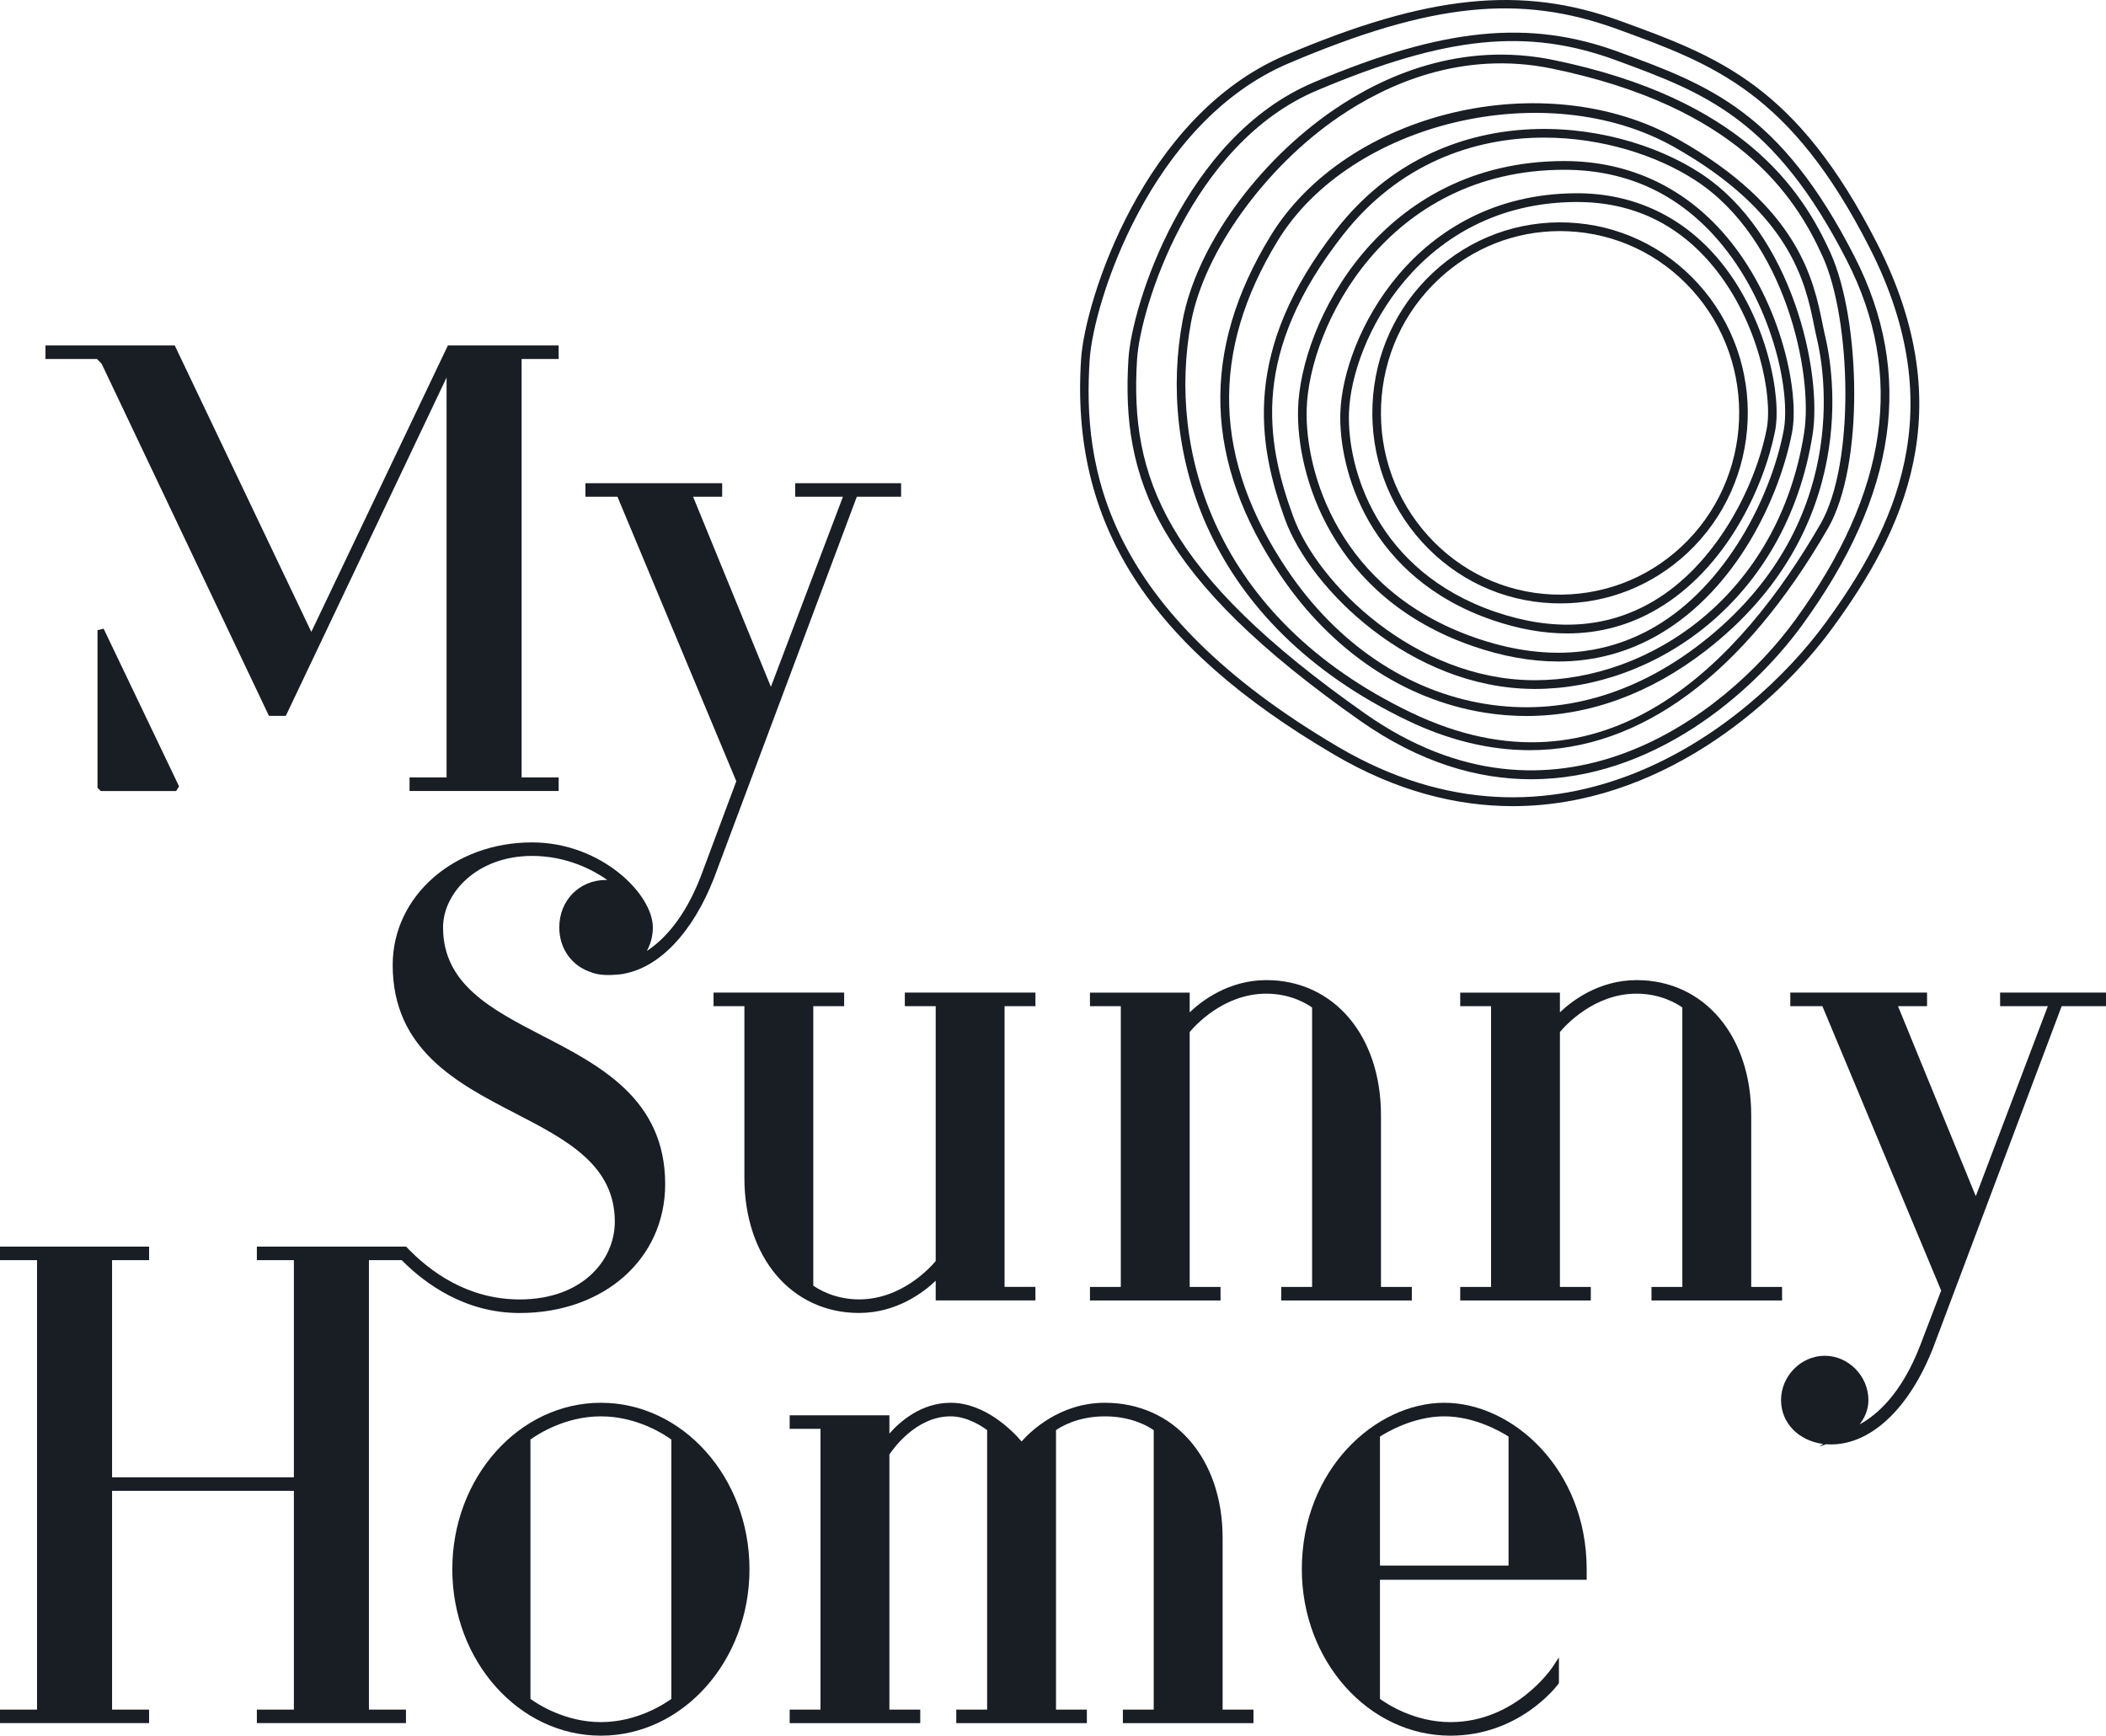
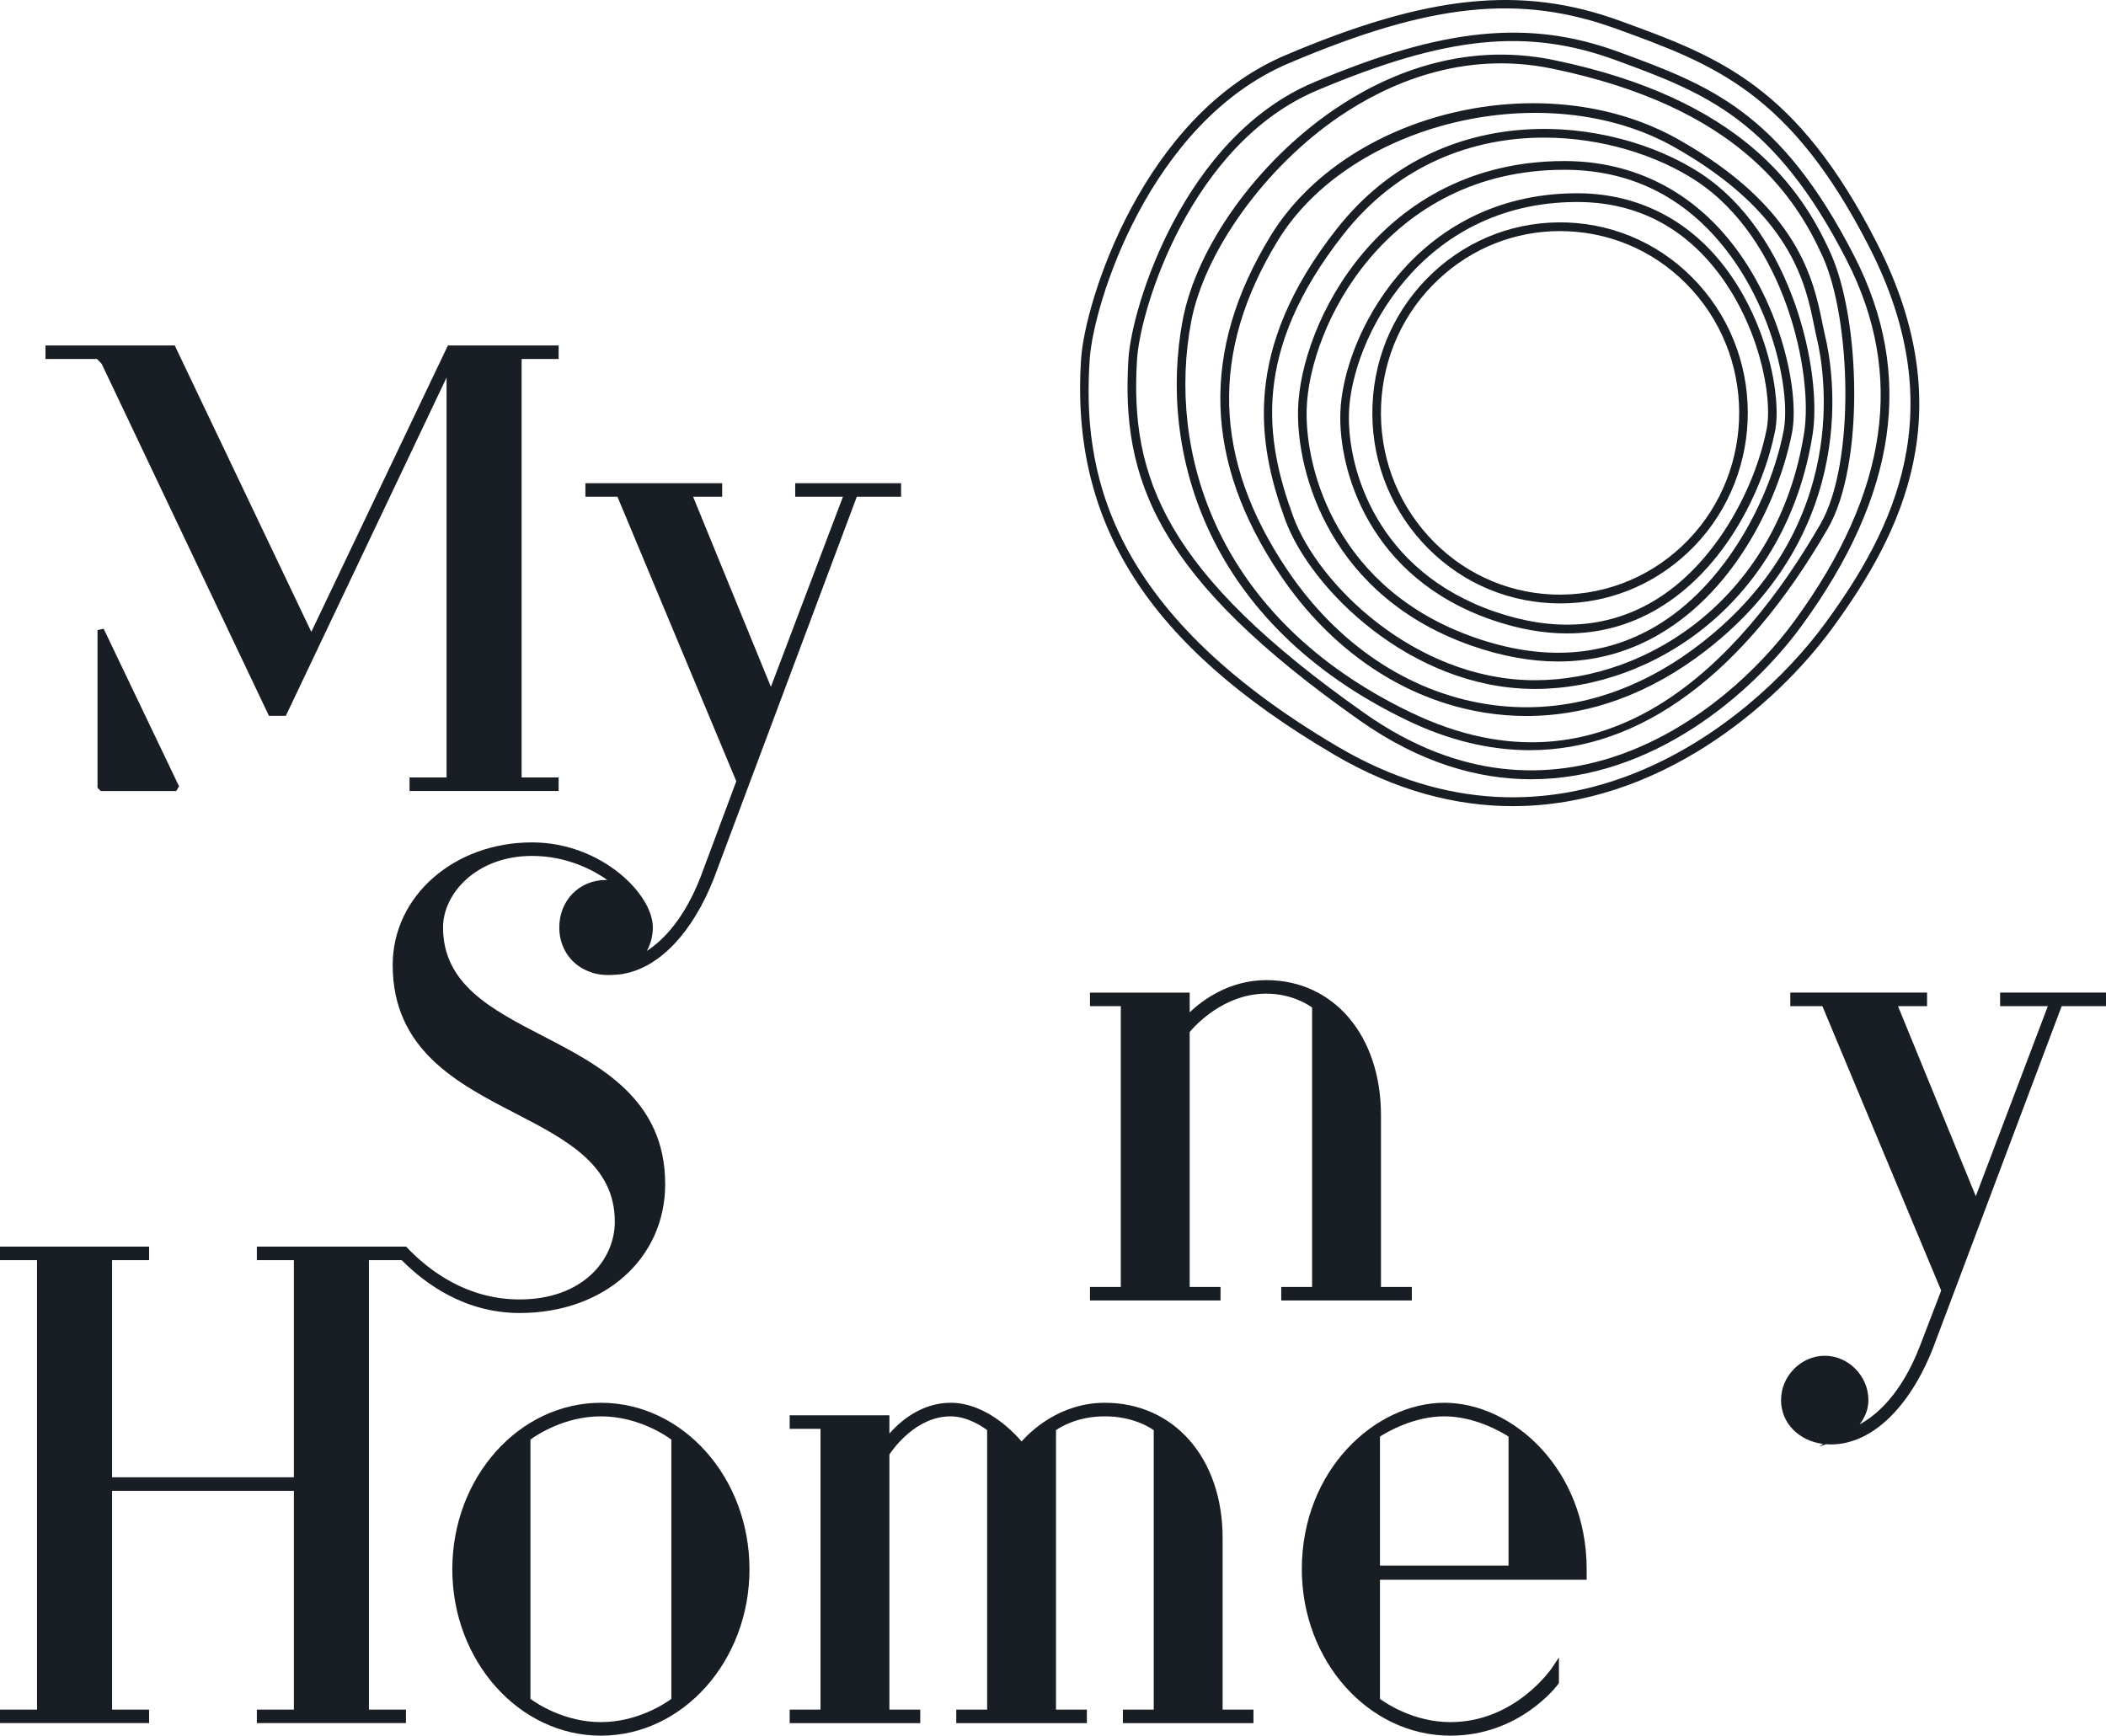
<svg xmlns="http://www.w3.org/2000/svg" width="165" height="136" viewBox="0 0 165 136" fill="none">
  <g clip-path="url(#clip0)">
    <path d="M122.218 18.107C118.693 18.107 115.347 19.427 112.736 21.861C109.974 24.435 108.366 27.946 108.206 31.747C108.048 35.548 109.358 39.185 111.894 41.988C114.431 44.79 117.89 46.422 121.636 46.583C125.385 46.726 128.966 45.414 131.727 42.842C137.426 37.528 137.804 28.499 132.568 22.715C130.033 19.913 126.572 18.28 122.827 18.121C122.622 18.112 122.42 18.107 122.218 18.107ZM122.246 47.281C122.034 47.281 121.822 47.276 121.608 47.267C117.681 47.098 114.055 45.388 111.397 42.451C108.738 39.514 107.367 35.702 107.533 31.719C107.699 27.733 109.386 24.055 112.279 21.358C115.174 18.658 118.931 17.276 122.855 17.436C126.781 17.605 130.407 19.315 133.065 22.252C138.553 28.314 138.157 37.777 132.184 43.346C129.447 45.897 125.939 47.281 122.246 47.281Z" fill="#191D24" />
    <path d="M105.688 32.36C105.547 36.646 107.808 44.749 117.166 47.946C121.75 49.511 125.896 49.24 129.49 47.136C134.359 44.288 137.478 38.313 138.408 33.654C138.921 31.09 137.782 25.26 134.31 20.979C131.537 17.561 127.919 15.828 123.557 15.828C123.519 15.828 123.482 15.828 123.444 15.828C111.273 15.911 105.874 26.636 105.688 32.36ZM122.784 49.633C120.927 49.633 118.978 49.288 116.951 48.594C107.218 45.269 104.867 36.811 105.013 32.337C105.207 26.385 110.811 15.23 123.44 15.143C127.982 15.111 131.94 16.979 134.831 20.544C138.437 24.989 139.609 31.093 139.07 33.79C138.179 38.246 135.223 44.572 129.828 47.729C127.658 48.998 125.304 49.633 122.784 49.633Z" fill="#191D24" />
    <path d="M122.564 13.303C122.555 13.303 122.546 13.303 122.537 13.303C108.649 13.323 102.552 25.542 102.374 32.08C102.24 36.978 104.87 46.256 115.574 49.967C120.834 51.793 125.577 51.497 129.678 49.097C135.196 45.867 138.706 39.074 139.738 33.776C140.307 30.853 138.975 24.185 134.991 19.273C131.779 15.311 127.598 13.303 122.564 13.303ZM122.083 51.832C119.943 51.832 117.698 51.426 115.356 50.615C104.281 46.775 101.561 37.146 101.699 32.061C101.884 25.293 108.185 12.639 122.536 12.619C122.545 12.619 122.554 12.619 122.563 12.619C127.735 12.619 132.212 14.768 135.512 18.837C139.627 23.913 140.995 30.851 140.399 33.909C139.415 38.96 136.107 46.123 130.015 49.689C127.575 51.117 124.923 51.832 122.083 51.832Z" fill="#191D24" />
    <path d="M120.978 10.783C115.465 10.783 109.597 12.831 105.233 18.393C98.051 27.549 99.106 34.41 101.314 40.461C103.254 45.78 110.851 53.2 120.067 53.298C120.132 53.298 120.198 53.299 120.262 53.299C129.251 53.299 139.331 46.678 141.348 33.924C142.081 29.29 139.866 18.713 132.846 14.141C129.83 12.177 125.525 10.783 120.978 10.783ZM120.262 53.983C120.194 53.983 120.128 53.983 120.062 53.981C110.541 53.88 102.689 46.202 100.681 40.7C98.513 34.758 97.296 27.413 104.705 17.968C112.93 7.483 126.325 9.082 133.21 13.565C140.478 18.299 142.771 29.239 142.015 34.034C139.938 47.165 129.537 53.983 120.262 53.983Z" fill="#191D24" />
    <path d="M100.111 18.857C94.786 27.577 95.034 36.021 100.867 44.673C104.758 50.444 110.267 54.167 116.378 55.157C122.216 56.103 128.066 54.456 133.289 50.394C145.147 41.169 142.917 28.903 142.349 26.537C142.275 26.226 142.205 25.882 142.13 25.509C141.46 22.208 140.338 16.681 131.129 11.5C121.168 5.898 105.801 9.541 100.111 18.857ZM119.596 56.103C118.49 56.103 117.382 56.013 116.272 55.833C109.976 54.814 104.307 50.987 100.31 45.059C94.31 36.159 94.057 27.472 99.538 18.497C105.506 8.723 121.019 5.032 131.456 10.902C140.937 16.235 142.097 21.955 142.79 25.371C142.864 25.735 142.932 26.071 143.005 26.374C143.589 28.812 145.887 41.454 133.7 50.937C129.315 54.349 124.495 56.103 119.596 56.103Z" fill="#191D24" />
    <path d="M93.317 25.244C91.466 35.144 95.021 48.377 110.555 55.834C125.794 63.153 136.409 51.834 142.631 41.056C145.363 36.323 145.041 25.063 142.807 20.112C140.595 15.206 135.99 8.342 121.601 5.376C114.522 3.914 108.618 6.621 104.914 9.146C99.12 13.095 94.352 19.714 93.317 25.244ZM119.849 58.781C116.719 58.781 113.513 58.011 110.266 56.453C94.386 48.828 90.755 35.267 92.654 25.117C93.737 19.331 98.513 12.685 104.538 8.578C108.351 5.979 114.429 3.196 121.734 4.705C136.425 7.734 141.147 14.785 143.42 19.827C145.765 25.025 146.088 36.423 143.213 41.402C136.6 52.857 128.525 58.781 119.849 58.781Z" fill="#191D24" />
    <path d="M89.086 28.148C88.504 37.373 91.241 44.873 106.945 55.909C121.756 66.321 135.095 56.208 140.641 48.59C147.94 38.566 149.267 29.349 144.695 20.411C138.999 9.277 133.533 7.265 126.612 4.721C119.667 2.168 113.321 2.808 103.191 7.082C93.296 11.26 89.336 24.169 89.086 28.148ZM119.964 61.059C115.765 61.059 111.237 59.758 106.561 56.473C90.594 45.252 87.815 37.573 88.412 28.104C88.671 24.017 92.745 10.752 102.933 6.452C113.106 2.157 119.81 1.491 126.841 4.076C133.901 6.673 139.476 8.723 145.293 20.095C149.996 29.288 148.652 38.742 141.183 48.997C137.239 54.414 129.447 61.059 119.964 61.059Z" fill="#191D24" />
    <path d="M85.376 28.15C84.811 36.632 86.513 47.752 104.852 58.53C122.011 68.614 136.93 57.149 143.039 48.783C148.398 41.444 152.999 32.215 146.483 19.419C140.273 7.222 134.278 5.04 126.689 2.275C119.072 -0.499 112.098 0.229 100.959 4.963C90.069 9.591 85.667 23.779 85.376 28.15ZM118.522 63.166C114.129 63.166 109.412 62 104.513 59.122C89.953 50.565 83.844 40.997 84.703 28.103C85.002 23.626 89.519 9.082 100.698 4.331C111.868 -0.417 119.219 -1.173 126.917 1.63C134.646 4.446 140.75 6.669 147.083 19.105C153.768 32.235 149.064 41.682 143.582 49.191C139.079 55.355 129.888 63.166 118.522 63.166Z" fill="#191D24" />
    <path d="M7.963 28.502L21.072 56.093H22.392L34.988 29.582V60.92H32.087V61.98H43.768V60.92H40.867V28.127H43.768V27.067H35.093L24.391 49.511L13.69 27.067H3.562V28.127H7.595L7.963 28.502Z" fill="#191D24" />
-     <path d="M73.31 100.354V101.896H81.123V100.835H78.705V78.837H81.123V77.776H70.891V78.837H73.31V98.811C72.924 99.275 70.663 101.815 67.306 101.815C65.376 101.815 64.079 100.993 63.718 100.733V78.837H66.137V77.776H55.905V78.837H58.322V92.29C58.322 98.524 62.016 102.878 67.306 102.878C70.277 102.878 72.397 101.227 73.31 100.354Z" fill="#191D24" />
    <path d="M100.382 100.839V101.9H110.613V100.839H108.196V87.387C108.196 81.152 104.501 76.798 99.213 76.798C96.241 76.798 94.122 78.448 93.209 79.322V77.78H85.396V78.841H87.812V100.839H85.396V101.9H95.626V100.839H93.209V80.865C93.594 80.4 95.854 77.859 99.213 77.859C101.142 77.859 102.439 78.683 102.799 78.944V100.839H100.382Z" fill="#191D24" />
-     <path d="M129.39 100.839V101.9H139.621V100.839H137.203V87.387C137.203 81.152 133.51 76.798 128.22 76.798C125.249 76.798 123.129 78.449 122.216 79.322V77.78H114.404V78.841H116.82V100.839H114.404V101.9H124.635V100.839H122.216V80.865C122.602 80.4 124.863 77.859 128.22 77.859C130.15 77.859 131.447 78.683 131.807 78.944V100.839H129.39Z" fill="#191D24" />
    <path d="M156.703 77.776V78.837H160.443L154.799 93.729L148.703 78.837H150.98V77.776H140.266V78.837H142.778L152.087 101.125L150.437 105.431C148.98 109.22 147.036 110.883 145.698 111.607C146.076 111.117 146.386 110.479 146.386 109.706C146.386 107.823 144.82 106.232 142.963 106.232C141.108 106.232 139.54 107.823 139.54 109.706C139.54 111.499 140.917 112.892 142.832 113.141L142.533 113.345L143.064 113.165C143.19 113.175 143.318 113.18 143.448 113.18C146.594 113.18 149.583 110.363 151.445 105.637L161.528 78.837H165V77.776H156.703Z" fill="#191D24" />
    <path d="M28.905 98.739H31.471C33.356 100.641 36.474 102.882 40.715 102.882C47.321 102.882 52.115 98.634 52.115 92.784C52.115 86.134 47.024 83.5 42.534 81.176C38.511 79.095 34.712 77.128 34.712 72.67C34.712 69.975 37.377 67.066 41.683 67.066C44.418 67.066 46.481 68.178 47.587 68.953C47.55 68.95 47.517 68.949 47.483 68.949C45.394 68.949 43.818 70.548 43.818 72.67C43.818 74.386 44.86 75.738 46.363 76.197C46.37 76.2 46.372 76.214 46.379 76.216C46.653 76.285 47.137 76.474 48.344 76.368C48.447 76.36 48.55 76.349 48.652 76.336C48.698 76.33 48.736 76.328 48.782 76.321C48.827 76.315 48.859 76.303 48.897 76.293C51.68 75.779 54.255 73.083 55.924 68.847L67.128 38.924H70.599V37.864H62.303V38.924H66.042L60.398 53.816L54.303 38.924H56.58V37.864H45.865V38.924H48.377L57.687 61.214L54.916 68.642C53.631 71.983 51.969 73.667 50.676 74.516C50.971 73.976 51.149 73.356 51.149 72.67C51.149 70.049 47.084 66.007 41.683 66.007C35.561 66.007 30.766 70.226 30.766 75.612C30.766 82.262 35.856 84.895 40.347 87.222C44.37 89.303 48.169 91.269 48.169 95.728C48.169 98.755 45.609 101.819 40.715 101.819C36.636 101.819 33.666 99.637 31.817 97.679H20.124V98.739H23.025V115.754H8.78V98.739H11.681V97.679H0V98.739H2.901V133.956H0V135.016H11.681V133.956H8.78V116.815H23.025V133.956H20.124V135.016H31.806V133.956H28.905V98.739Z" fill="#191D24" />
    <path d="M52.599 133.118C52.106 133.479 49.932 134.938 47.079 134.938C44.226 134.938 42.051 133.479 41.558 133.118V112.798C42.051 112.438 44.226 110.979 47.079 110.979C49.932 110.979 52.106 112.438 52.599 112.798V133.118ZM47.079 109.916C40.659 109.916 35.437 115.766 35.437 122.958C35.437 130.149 40.659 136 47.079 136C53.498 136 58.72 130.149 58.72 122.958C58.72 115.766 53.498 109.916 47.079 109.916Z" fill="#191D24" />
    <path d="M95.789 120.505C95.789 114.271 91.995 109.916 86.564 109.916C83.034 109.916 80.741 112.154 80.039 112.946C79.36 112.154 77.205 109.916 74.478 109.916C72.148 109.916 70.476 111.425 69.682 112.328V110.899H61.869V111.959H64.285V133.958H61.869V135.018H72.099V133.958H69.682V113.967C69.975 113.524 71.776 110.979 74.478 110.979C75.801 110.979 76.993 111.798 77.34 112.059V133.958H74.921V135.018H85.153V133.958H82.735V112.062C83.101 111.803 84.433 110.979 86.564 110.979C88.695 110.979 90.028 111.803 90.392 112.062V133.958H87.975V135.018H98.206V133.958H95.789V120.505Z" fill="#191D24" />
    <path d="M118.191 122.672H108.117V112.564C108.632 112.231 110.735 110.979 113.155 110.979C115.572 110.979 117.676 112.231 118.191 112.564V122.672ZM113.155 109.916C107.765 109.916 101.995 115.157 101.995 122.958C101.995 130.149 107.217 136 113.637 136C119.034 136 121.959 132.125 122.081 131.961L122.137 131.883V129.867L121.622 130.65C121.594 130.692 118.745 134.938 113.637 134.938C110.784 134.938 108.61 133.479 108.117 133.118V123.784H124.312V122.958C124.312 115.157 118.544 109.916 113.155 109.916Z" fill="#191D24" />
    <path d="M7.639 61.727L7.892 61.984H13.801L14.029 61.615L8.12 49.263L7.639 49.376V61.727Z" fill="#191D24" />
  </g>
  <defs>
    <clipPath id="clip0">
      <rect width="165" height="136" fill="white" />
    </clipPath>
  </defs>
</svg>